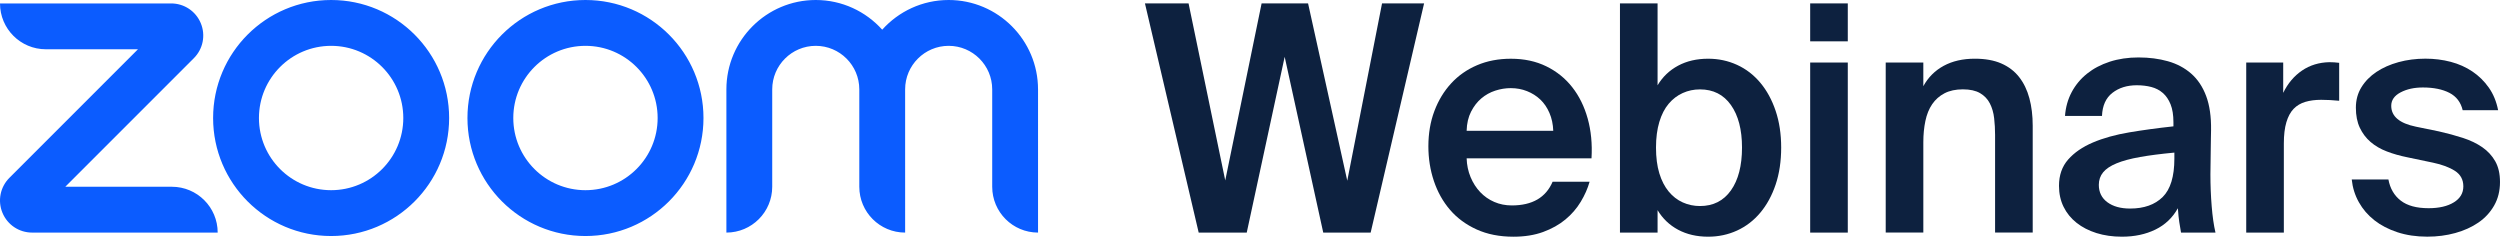
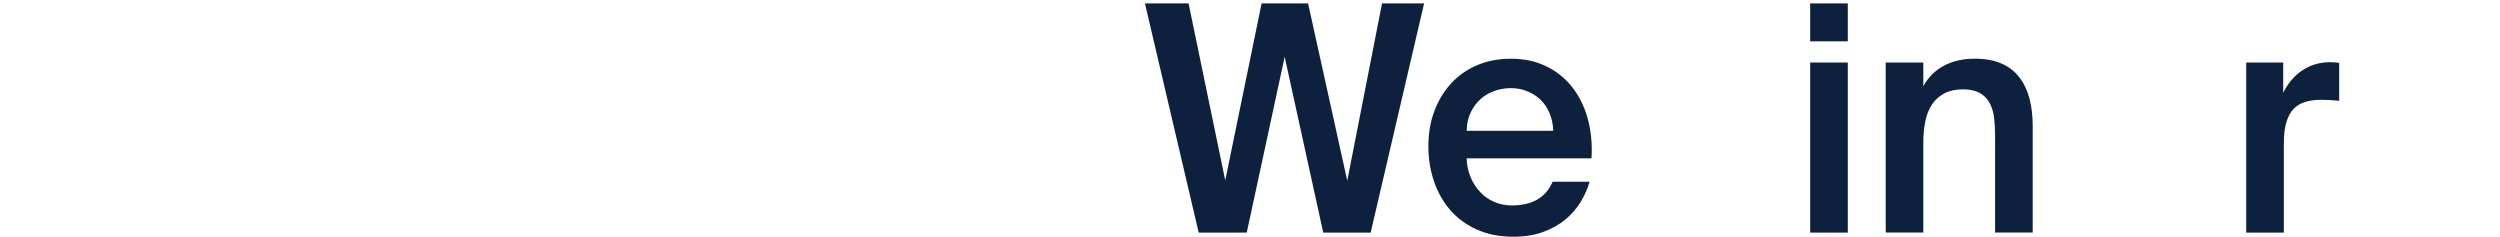
<svg xmlns="http://www.w3.org/2000/svg" id="Logos_and_Lockups" data-name="Logos and Lockups" version="1.1" viewBox="0 0 201.656 19.093">
  <defs>
    <style>
      .cls-1 {
        fill: #0b5cff;
      }

      .cls-1, .cls-2 {
        stroke-width: 0px;
      }

      .cls-2 {
        fill: #0d213f;
      }
    </style>
  </defs>
  <g>
    <path class="cls-2" d="M108.673,14.579l2.806-14.305h3.392l-4.31,18.487h-3.825l-3.111-14.178-3.06,14.178h-3.876L92.354.274h3.519l2.958,14.28,2.933-14.28h3.748l3.162,14.305h0Z" />
    <path class="cls-2" d="M122.077,19.093c-1.122,0-2.113-.196-2.971-.586-.859-.391-1.573-.918-2.143-1.581s-1.003-1.437-1.301-2.321c-.297-.883-.446-1.819-.446-2.805,0-1.037.162-1.985.485-2.843.322-.858.773-1.602,1.352-2.231.577-.628,1.274-1.118,2.091-1.466.815-.348,1.725-.522,2.729-.522,1.07,0,2.022.204,2.855.612.833.408,1.53.969,2.091,1.683.562.714.978,1.56,1.25,2.537.271.978.374,2.044.306,3.2h-10.072c.017.544.123,1.05.318,1.518.195.468.455.871.778,1.211.322.34.701.604,1.135.791.434.188.905.281,1.415.281,1.648,0,2.745-.638,3.289-1.913h2.984c-.153.544-.392,1.083-.715,1.619-.322.536-.735,1.012-1.236,1.428-.502.416-1.101.752-1.798,1.007-.697.255-1.496.382-2.396.382ZM121.872,7.108c-.426,0-.846.068-1.263.204-.417.136-.79.344-1.122.625-.331.28-.607.638-.828,1.071-.222.434-.341.948-.357,1.543h6.987c-.018-.527-.119-1.007-.307-1.441-.187-.434-.434-.794-.739-1.083s-.663-.514-1.071-.676c-.407-.162-.841-.242-1.3-.242h0Z" />
-     <path class="cls-2" d="M133.704.274v6.604c.408-.68.96-1.207,1.657-1.581s1.505-.561,2.423-.561c.832,0,1.61.166,2.333.497s1.347.812,1.874,1.441.939,1.386,1.237,2.27c.297.884.446,1.87.446,2.958,0,1.105-.149,2.1-.446,2.983-.298.884-.71,1.641-1.237,2.27s-1.151,1.109-1.874,1.441c-.723.331-1.501.497-2.333.497-.918,0-1.726-.188-2.423-.561s-1.249-.901-1.657-1.581v1.811h-3.034V.274h3.034ZM133.577,11.902c0,.799.09,1.492.268,2.078.179.586.43,1.075.753,1.466.322.391.701.685,1.135.88s.896.293,1.39.293c1.071,0,1.903-.421,2.499-1.262.595-.841.893-1.993.893-3.455,0-1.445-.298-2.588-.893-3.43-.596-.842-1.428-1.262-2.499-1.262-.493,0-.956.098-1.39.293-.434.196-.812.484-1.135.867-.323.382-.574.871-.753,1.466-.178.595-.268,1.284-.268,2.065Z" />
    <path class="cls-2" d="M149.047.274v3.06h-3.034V.274h3.034ZM149.047,5.042v13.719h-3.034V5.042s3.034,0,3.034,0Z" />
    <path class="cls-2" d="M155.139,6.954c.391-.714.938-1.262,1.645-1.645.705-.383,1.543-.574,2.512-.574.833,0,1.543.127,2.129.382.587.255,1.067.621,1.441,1.097.373.476.65,1.045.828,1.708.179.663.269,1.402.269,2.218v8.619h-3.035v-7.879c0-.459-.025-.909-.076-1.352-.051-.442-.166-.837-.345-1.186-.178-.348-.441-.625-.79-.829s-.812-.306-1.39-.306c-.578,0-1.071.106-1.479.318-.407.213-.739.506-.994.88-.255.374-.438.825-.548,1.352-.111.527-.166,1.097-.166,1.708v7.293h-3.034V5.042h3.034s0,1.913,0,1.913Z" />
-     <path class="cls-2" d="M172.509,4.634c.85,0,1.636.102,2.359.306.722.204,1.347.535,1.874.994.526.459.931,1.063,1.211,1.811.28.749.412,1.667.396,2.754,0,.17-.005.396-.013.676-.009.281-.013.583-.013.905,0,.323-.005.659-.013,1.007-.009.349-.013.676-.013.982,0,.867.033,1.721.102,2.562.067.842.17,1.552.306,2.129h-2.779c-.051-.289-.098-.569-.14-.841-.043-.272-.081-.646-.115-1.122-.425.765-1.028,1.339-1.811,1.721s-1.683.574-2.703.574c-.748,0-1.433-.098-2.053-.293s-1.156-.472-1.606-.829-.799-.786-1.045-1.288c-.247-.501-.37-1.067-.37-1.696,0-.85.246-1.556.739-2.117s1.16-1.02,2.002-1.377,1.818-.628,2.933-.816c1.113-.187,2.299-.348,3.557-.484v-.332c0-.578-.076-1.058-.229-1.441-.152-.382-.361-.688-.624-.918-.264-.229-.574-.391-.931-.484-.357-.093-.749-.14-1.174-.14-.781,0-1.437.204-1.963.612-.527.408-.808,1.029-.842,1.861h-2.983c.051-.697.229-1.334.535-1.912.307-.578.719-1.075,1.237-1.492.519-.416,1.13-.739,1.836-.969.705-.229,1.482-.344,2.333-.344v0ZM175.391,12.309c-1.088.102-2.015.221-2.779.357-.766.137-1.395.306-1.888.51s-.854.446-1.083.727c-.229.281-.345.617-.345,1.007,0,.595.229,1.062.688,1.402.459.34,1.071.51,1.836.51,1.122,0,1.997-.31,2.627-.931.628-.621.943-1.653.943-3.098,0,0,0-.485,0-.485Z" />
    <path class="cls-2" d="M188.681,8.128c-.51-.051-.994-.077-1.453-.077-.477,0-.901.055-1.275.166-.374.111-.688.298-.943.561-.255.264-.45.625-.586,1.084-.137.459-.204,1.029-.204,1.708v7.191h-3.034V5.042h2.983v2.448c.373-.765.879-1.364,1.517-1.798s1.373-.659,2.206-.676c.119,0,.251.004.396.013.144.009.275.021.395.039v3.06h0Z" />
-     <path class="cls-2" d="M198.647,8.892c-.153-.646-.511-1.113-1.071-1.402-.562-.289-1.275-.434-2.143-.434-.697,0-1.296.132-1.797.396-.502.264-.753.625-.753,1.083,0,.851.663,1.411,1.989,1.683l1.861.382c.68.153,1.321.328,1.926.523.603.196,1.126.446,1.568.752.441.306.79.684,1.045,1.134.255.451.383,1.007.383,1.67,0,.714-.157,1.348-.472,1.9-.315.553-.74,1.012-1.275,1.377-.535.366-1.156.646-1.861.841-.706.195-1.458.293-2.257.293-.884,0-1.688-.119-2.41-.357s-1.343-.561-1.861-.969c-.519-.408-.935-.893-1.249-1.454-.315-.561-.506-1.173-.574-1.836h2.958c.136.731.468,1.301.995,1.708.526.408,1.274.612,2.243.612.851,0,1.53-.157,2.04-.472.511-.314.766-.744.766-1.288,0-.544-.226-.96-.676-1.25-.451-.289-1.042-.51-1.772-.663l-2.065-.433c-.596-.119-1.147-.276-1.657-.472-.511-.195-.948-.451-1.313-.765-.366-.314-.654-.697-.867-1.147-.213-.45-.318-.99-.318-1.619,0-.612.148-1.161.446-1.645.297-.484.701-.896,1.211-1.237.51-.34,1.104-.603,1.785-.791.68-.187,1.402-.28,2.167-.28.714,0,1.395.085,2.04.255.646.17,1.229.43,1.747.778.519.349.96.782,1.326,1.3.365.519.616,1.126.752,1.823,0,0-2.855,0-2.855,0Z" />
  </g>
-   <path id="logo_ZM_wordmark" data-name="logo ZM wordmark" class="cls-1" d="M17.559,18.761H2.589c-1.05,0-1.989-.627-2.391-1.597s-.182-2.077.561-2.82L11.129,3.974H3.697C1.655,3.974,0,2.319,0,.277h13.806c1.05,0,1.989.627,2.391,1.597.402.97.182,2.077-.561,2.82L5.266,15.064h8.596c2.042,0,3.697,1.655,3.697,3.697ZM83.73,7.209c0-3.975-3.234-7.209-7.209-7.209-2.126,0-4.04.926-5.36,2.395-1.321-1.469-3.234-2.395-5.36-2.395-3.975,0-7.209,3.234-7.209,7.209v11.552c2.042,0,3.697-1.655,3.697-3.697v-7.855c0-1.936,1.575-3.512,3.512-3.512s3.512,1.575,3.512,3.512v7.855c0,2.042,1.655,3.697,3.697,3.697V7.209c0-1.936,1.575-3.512,3.512-3.512s3.512,1.575,3.512,3.512v7.855c0,2.042,1.655,3.697,3.697,3.697V7.209h0ZM56.744,9.519c0,5.257-4.262,9.519-9.519,9.519s-9.519-4.262-9.519-9.519S41.968 0,47.225 0s9.519,4.262,9.519,9.519ZM53.047,9.519c0-3.216-2.607-5.822-5.822-5.822s-5.822,2.607-5.822,5.822,2.607,5.822,5.822,5.822,5.822-2.607,5.822-5.822ZM36.228,9.519c0,5.257-4.262,9.519-9.519,9.519s-9.519-4.262-9.519-9.519S21.451 0,26.709 0s9.519,4.262,9.519,9.519ZM32.531,9.519c0-3.216-2.607-5.822-5.822-5.822s-5.822,2.607-5.822,5.822,2.607,5.822,5.822,5.822,5.822-2.607,5.822-5.822Z" />
</svg>